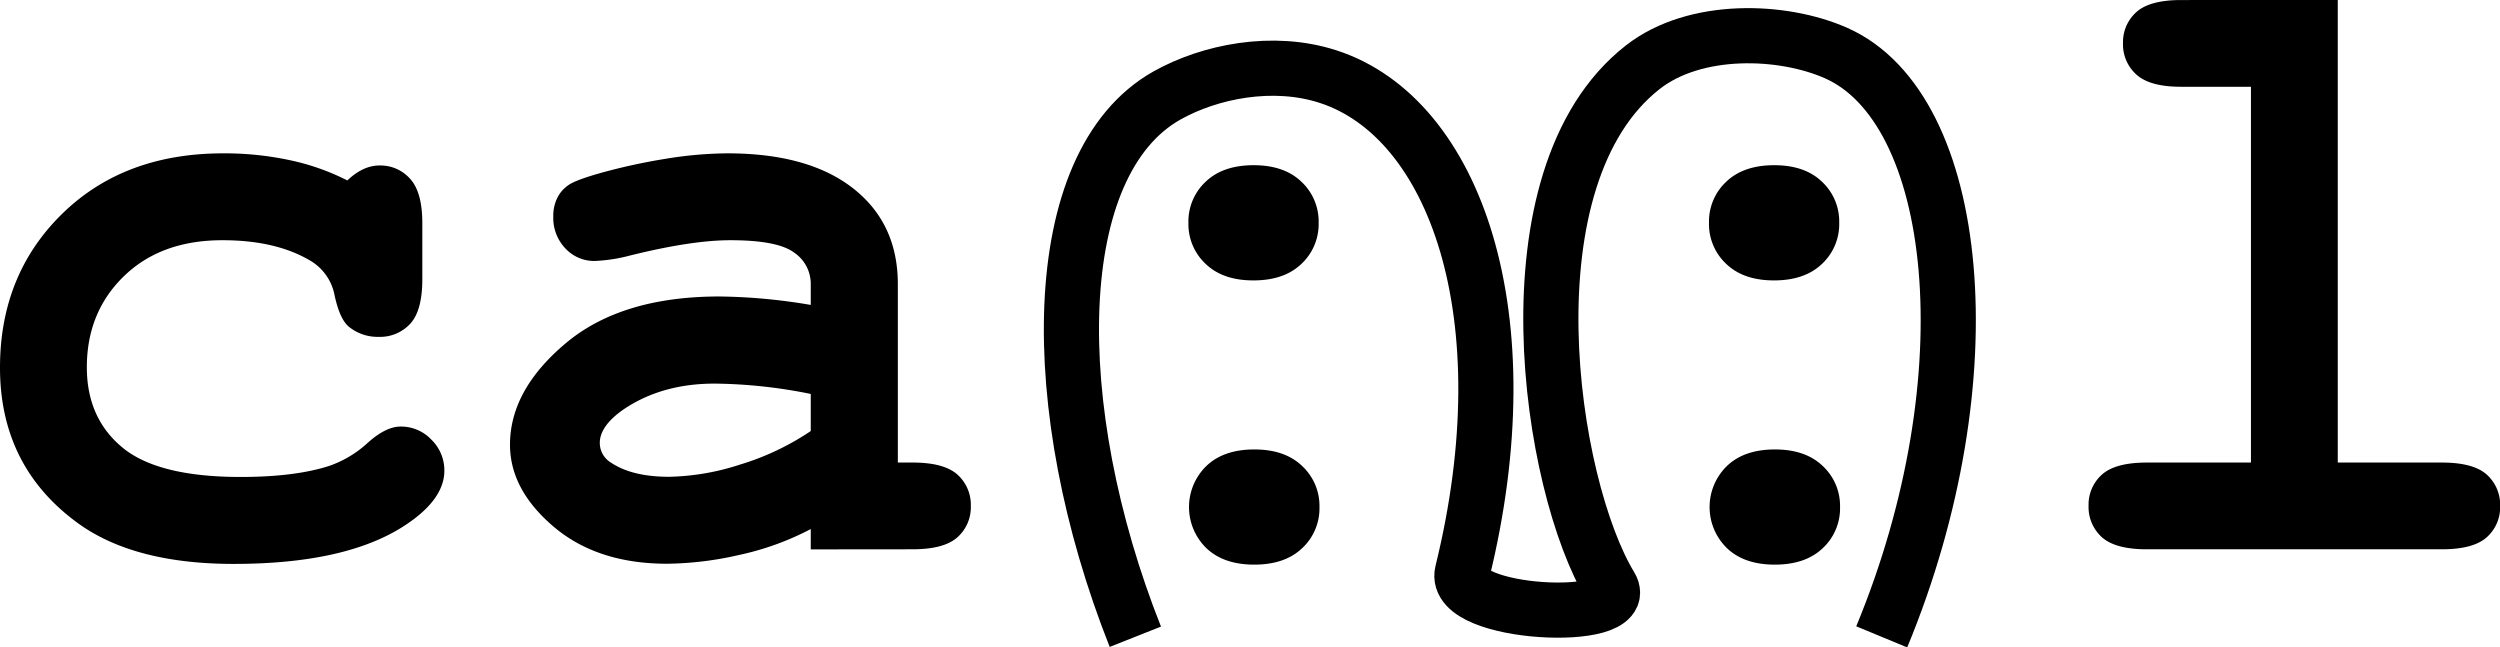
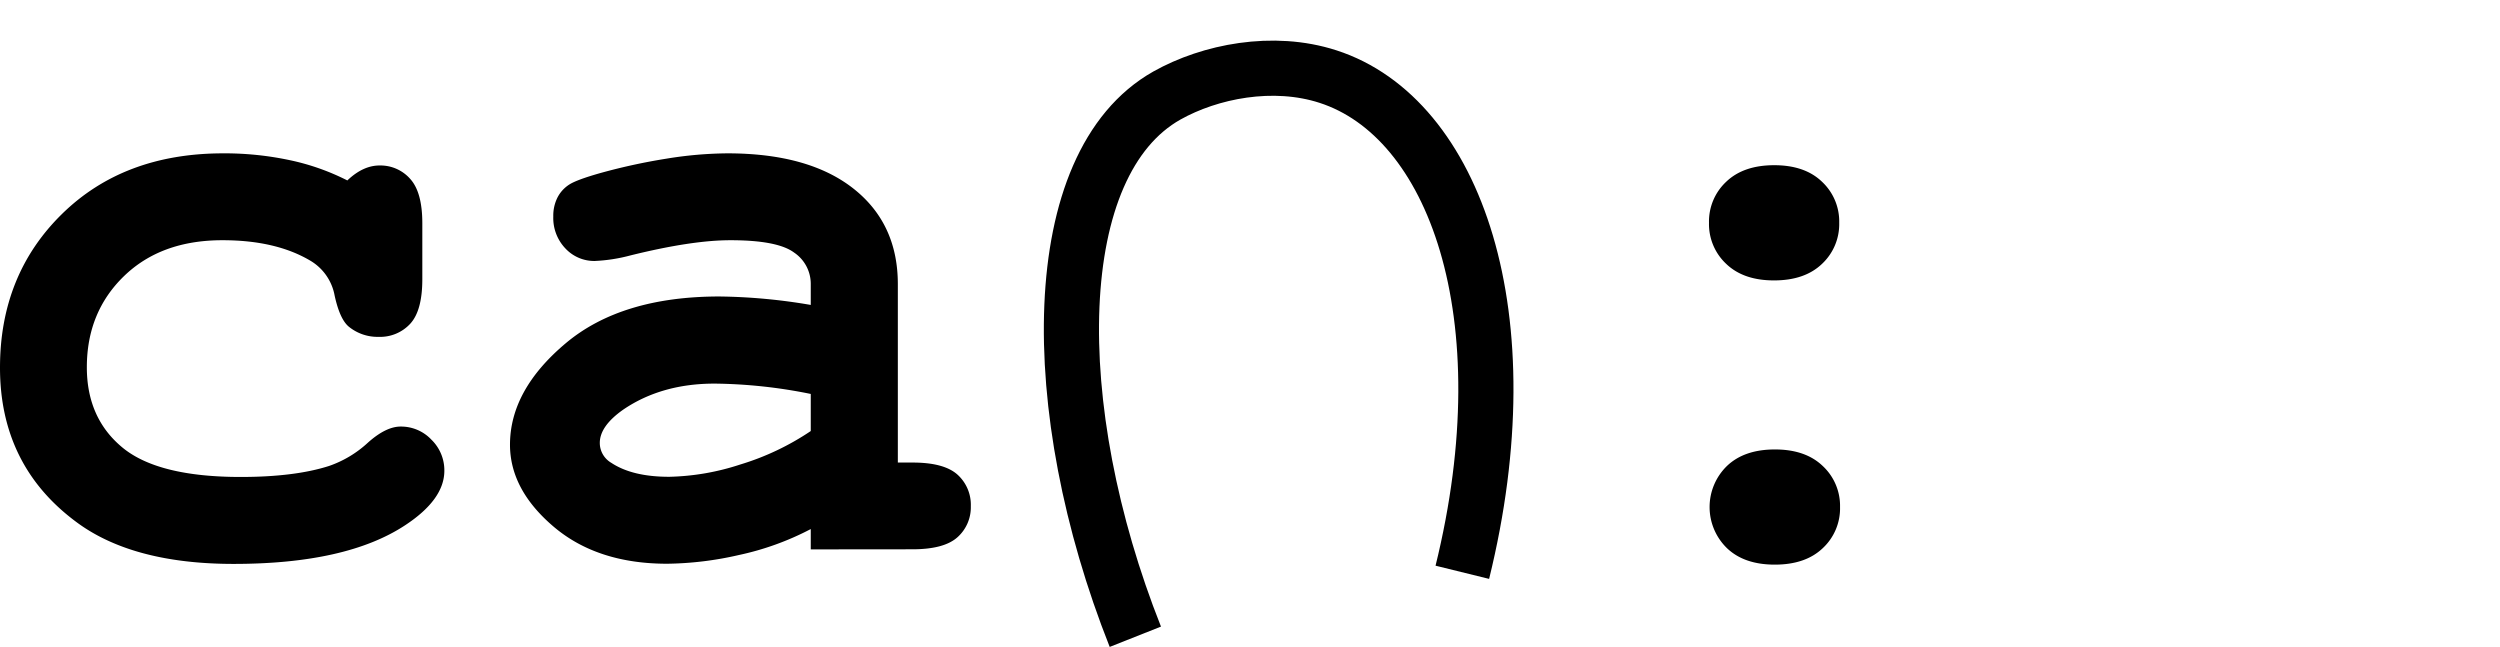
<svg xmlns="http://www.w3.org/2000/svg" viewBox="0 0 725.16 187.76">
  <defs>
    <style>.cls-1{fill:none;stroke:#000;stroke-miterlimit:10;stroke-width:16px;}</style>
  </defs>
  <g id="Layer_2" data-name="Layer 2">
    <g id="Layer_1-2" data-name="Layer 1">
      <path d="M100.75,52.34Q105.3,48,110.09,48A11.5,11.5,0,0,1,119,51.91q3.5,3.87,3.5,12.84V81q0,9.09-3.5,12.9a11.87,11.87,0,0,1-9.16,3.81,13.21,13.21,0,0,1-8.72-3q-2.58-2.2-4.06-9a14.81,14.81,0,0,0-7.12-10.14q-10-5.9-25.43-5.89-17.82,0-28.57,10.44T25.19,106.53q0,14.75,10.32,23.28t34.28,8.54q15.72,0,25.68-3.2a31.92,31.92,0,0,0,11.18-6.69q5.28-4.74,9.58-4.73a12.08,12.08,0,0,1,8.91,3.81,12.37,12.37,0,0,1,3.75,9q0,8.36-11.43,15.85-17,11.17-49.64,11.18-29.37,0-45.7-12.17Q0,135,0,106.65,0,79.74,17.94,62.11T64.75,44.48a90.67,90.67,0,0,1,19.41,2A67.56,67.56,0,0,1,100.75,52.34Z" />
      <path d="M235.17,159.36v-5.9A81.56,81.56,0,0,1,214.28,161a97.21,97.21,0,0,1-20.76,2.52q-20.28,0-32.93-10.75T147.93,129q0-15.85,16.16-29.43T208.75,86a166.65,166.65,0,0,1,26.42,2.45v-6a10.94,10.94,0,0,0-4.86-9.21q-4.84-3.57-18.49-3.56-11.17,0-29,4.42a47.87,47.87,0,0,1-10.32,1.6A11.41,11.41,0,0,1,164,72.06a12.77,12.77,0,0,1-3.51-9.27,11.69,11.69,0,0,1,1.23-5.53,9.78,9.78,0,0,1,3.44-3.75q2.22-1.41,9.22-3.38a174.07,174.07,0,0,1,19-4.12A113.82,113.82,0,0,1,211,44.48q23.47,0,36.43,10.13t13,27.71v51.85h4.3q9.09,0,13,3.5a11.78,11.78,0,0,1,3.87,9.16,11.64,11.64,0,0,1-3.87,9q-3.87,3.49-13,3.5Zm0-45.09a146.08,146.08,0,0,0-27.89-3q-15.36,0-26.42,7.49-6.88,4.8-6.88,9.71a6.68,6.68,0,0,0,3.32,5.77q6.13,4.07,16.83,4.06a70.53,70.53,0,0,0,20.58-3.56,75.85,75.85,0,0,0,20.46-9.71Z" />
-       <path d="M382.49,64.63a15.79,15.79,0,0,1-5,11.92q-5,4.78-13.89,4.79t-13.88-4.79a15.79,15.79,0,0,1-5-11.92,15.77,15.77,0,0,1,5-11.92q5-4.78,13.88-4.79t13.89,4.79A15.77,15.77,0,0,1,382.49,64.63Zm.24,82.44a15.77,15.77,0,0,1-5,11.92q-5,4.78-13.88,4.79T349.93,159a16.62,16.62,0,0,1,0-23.84q5-4.78,13.88-4.79t13.88,4.79A15.79,15.79,0,0,1,382.73,147.07Z" />
      <path d="M533.49,64.63a15.79,15.79,0,0,1-5,11.92q-5,4.78-13.88,4.79t-13.89-4.79a15.78,15.78,0,0,1-5-11.92,15.76,15.76,0,0,1,5-11.92q5-4.78,13.89-4.79t13.88,4.79A15.77,15.77,0,0,1,533.49,64.63Zm.24,82.44a15.76,15.76,0,0,1-5,11.92q-5,4.78-13.89,4.79T500.93,159a16.62,16.62,0,0,1,0-23.84q5-4.78,13.88-4.79t13.89,4.79A15.78,15.78,0,0,1,533.73,147.07Z" />
-       <path d="M678.1,0V134.17h30.23q9.09,0,13,3.5a11.78,11.78,0,0,1,3.87,9.16,11.64,11.64,0,0,1-3.87,9q-3.87,3.49-13,3.5H622.69q-9.09,0-13-3.5a11.78,11.78,0,0,1-3.87-9.16,11.64,11.64,0,0,1,3.87-9q3.87-3.49,13-3.5h30.23v-109H632.64q-9,0-12.9-3.5a11.7,11.7,0,0,1-3.93-9.16,11.64,11.64,0,0,1,3.87-9q3.87-3.49,13-3.5Z" />
-       <path class="cls-1" d="M329.32,184.7c-26.3-66.35-25.82-137.28,9.17-157,12.48-7,30.78-10.66,46.73-5.48C422,34.13,442.53,91.47,424.17,166c-3.08,12.49,49.58,14.95,43,4.1-17.8-29.25-31.43-118.71,9.34-150.6,15.17-11.87,40.51-11,56.08-4.11,36.17,16,44.47,93.9,13.23,169.34" />
+       <path class="cls-1" d="M329.32,184.7c-26.3-66.35-25.82-137.28,9.17-157,12.48-7,30.78-10.66,46.73-5.48C422,34.13,442.53,91.47,424.17,166" />
    </g>
  </g>
</svg>